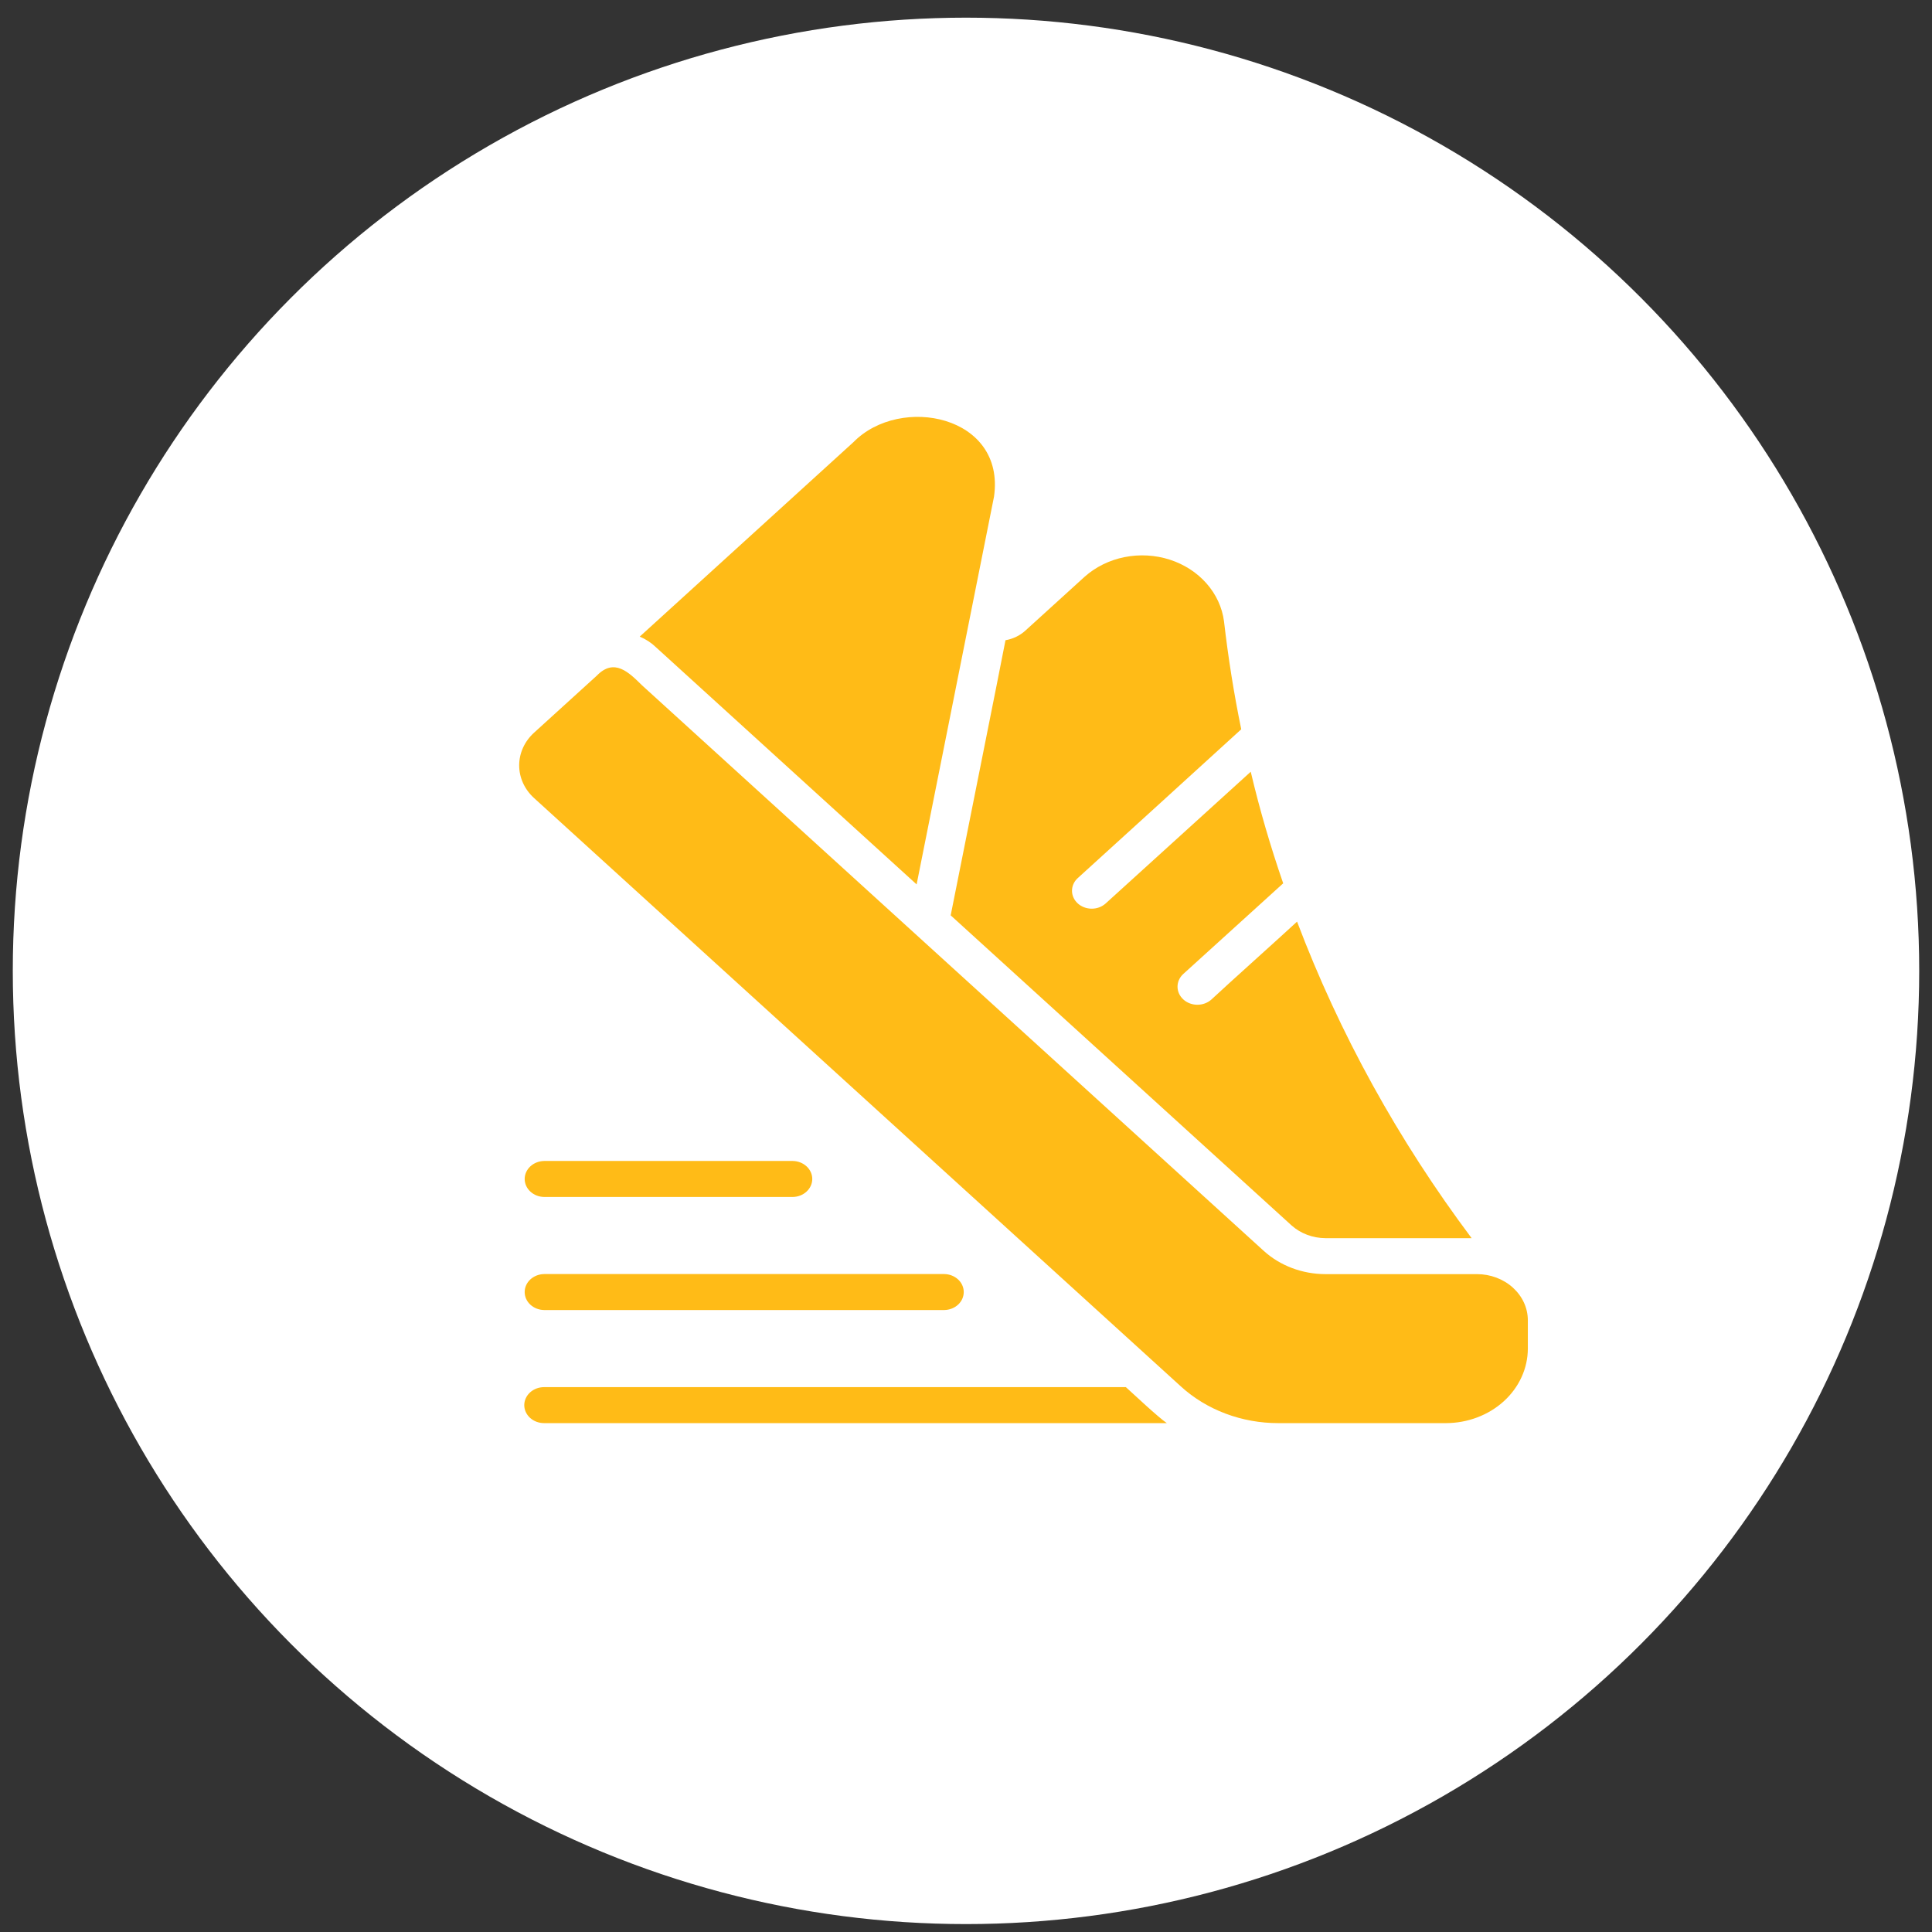
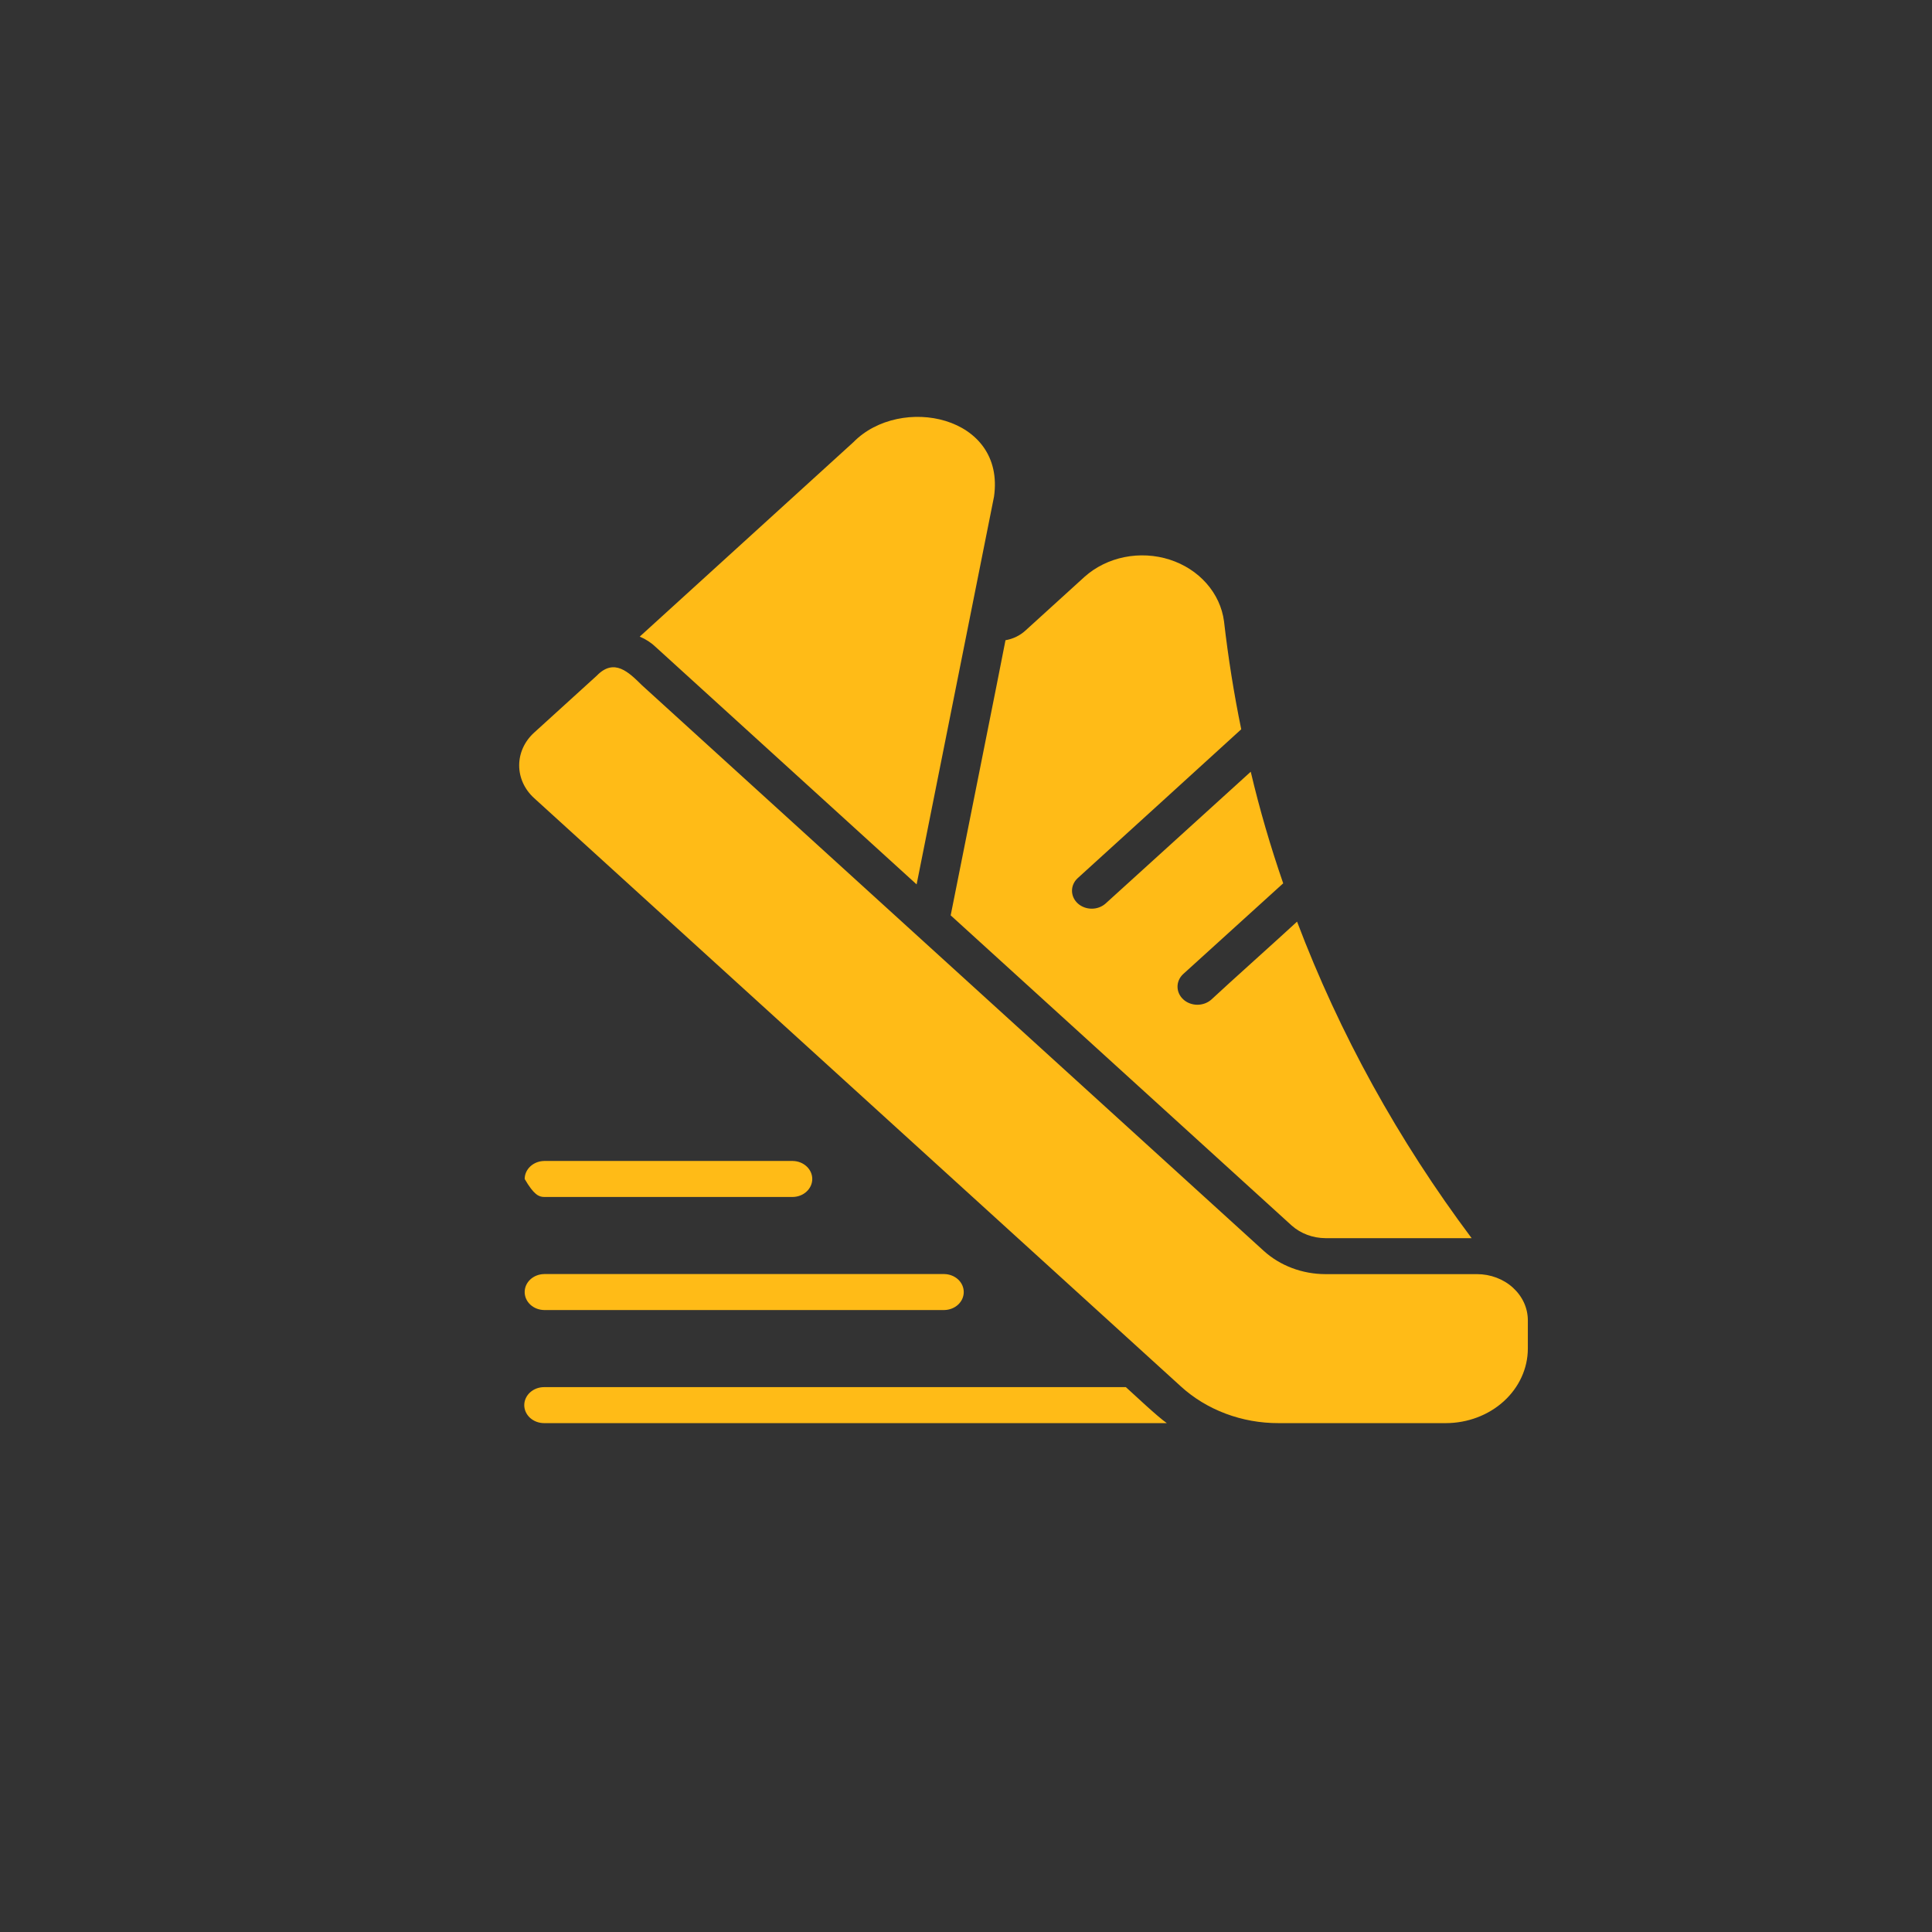
<svg xmlns="http://www.w3.org/2000/svg" width="84" height="84" viewBox="0 0 84 84" fill="none">
  <rect x="0" y="0" width="84" height="84" fill="#333333" stroke="none" />
-   <circle cx="42" cy="42.212" r="41.444" fill="white" />
-   <path d="M28.52 28.141C28.319 27.947 28.08 27.79 27.814 27.679L37.108 19.222C39.149 17.143 43.724 18.065 43.218 21.593C42.348 25.953 40.735 34.029 39.853 38.452L28.52 28.141ZM56.161 53.285C56.553 53.633 57.077 53.829 57.624 53.833H63.984C60.792 49.572 58.24 44.945 56.394 40.071C55.561 40.842 53.511 42.673 52.659 43.467C52.495 43.609 52.278 43.687 52.052 43.685C51.826 43.683 51.609 43.6 51.45 43.455C51.29 43.31 51.199 43.113 51.197 42.908C51.194 42.702 51.28 42.504 51.437 42.356C52.356 41.523 54.91 39.208 55.791 38.405C55.24 36.809 54.767 35.197 54.38 33.554C53.412 34.436 49.119 38.33 48.063 39.289C47.901 39.431 47.685 39.51 47.46 39.508C47.235 39.506 47.019 39.424 46.86 39.28C46.701 39.135 46.611 38.939 46.609 38.735C46.607 38.53 46.693 38.333 46.85 38.186C47.906 37.228 53.031 32.565 53.967 31.708C53.648 30.159 53.399 28.587 53.218 27.014C53.139 26.411 52.875 25.84 52.457 25.366C52.039 24.891 51.483 24.533 50.853 24.331C50.222 24.129 49.542 24.092 48.889 24.223C48.237 24.354 47.638 24.649 47.16 25.074L44.578 27.421C44.343 27.635 44.044 27.779 43.717 27.836C43.624 28.36 41.51 38.898 41.334 39.798L56.161 53.285ZM64.216 55.397H57.624C56.621 55.395 55.659 55.032 54.948 54.388L39.475 40.314C38.877 39.772 28.88 30.675 27.917 29.799C27.338 29.229 26.707 28.593 25.947 29.377L23.219 31.857C22.805 32.234 22.573 32.745 22.573 33.277C22.573 33.809 22.805 34.32 23.219 34.697L51.333 60.271C51.891 60.782 52.555 61.187 53.286 61.462C54.017 61.737 54.802 61.878 55.593 61.875H62.865C63.809 61.873 64.714 61.532 65.382 60.925C66.05 60.317 66.426 59.495 66.428 58.636V57.408C66.428 57.144 66.371 56.882 66.26 56.638C66.148 56.394 65.985 56.173 65.78 55.986C65.575 55.799 65.331 55.651 65.062 55.55C64.794 55.449 64.507 55.397 64.216 55.397ZM48.95 60.31H23.658C23.544 60.31 23.432 60.33 23.327 60.369C23.223 60.408 23.128 60.466 23.047 60.539C22.967 60.611 22.904 60.698 22.86 60.793C22.817 60.888 22.794 60.99 22.794 61.093C22.794 61.196 22.817 61.298 22.86 61.393C22.904 61.488 22.967 61.574 23.047 61.647C23.128 61.719 23.223 61.777 23.327 61.816C23.432 61.855 23.544 61.875 23.658 61.875H50.731C50.338 61.605 49.303 60.629 48.95 60.31ZM23.656 56.958H41.058C41.283 56.954 41.498 56.87 41.656 56.724C41.814 56.578 41.902 56.381 41.902 56.176C41.902 55.971 41.814 55.774 41.656 55.628C41.498 55.482 41.283 55.398 41.058 55.394H23.656C23.43 55.398 23.216 55.482 23.058 55.628C22.9 55.774 22.812 55.971 22.812 56.176C22.812 56.381 22.9 56.578 23.058 56.724C23.216 56.87 23.43 56.954 23.656 56.958ZM34.472 50.477H23.656C23.43 50.481 23.216 50.566 23.058 50.712C22.901 50.858 22.812 51.055 22.812 51.26C22.812 51.464 22.901 51.661 23.058 51.807C23.216 51.954 23.43 52.038 23.656 52.042H34.472C34.697 52.038 34.912 51.954 35.069 51.807C35.227 51.661 35.316 51.465 35.316 51.26C35.316 51.055 35.227 50.858 35.069 50.712C34.912 50.566 34.697 50.481 34.472 50.477Z" fill="#FFBB17" />
+   <path d="M28.52 28.141C28.319 27.947 28.08 27.79 27.814 27.679L37.108 19.222C39.149 17.143 43.724 18.065 43.218 21.593C42.348 25.953 40.735 34.029 39.853 38.452L28.52 28.141ZM56.161 53.285C56.553 53.633 57.077 53.829 57.624 53.833H63.984C60.792 49.572 58.24 44.945 56.394 40.071C55.561 40.842 53.511 42.673 52.659 43.467C52.495 43.609 52.278 43.687 52.052 43.685C51.826 43.683 51.609 43.6 51.45 43.455C51.29 43.31 51.199 43.113 51.197 42.908C51.194 42.702 51.28 42.504 51.437 42.356C52.356 41.523 54.91 39.208 55.791 38.405C55.24 36.809 54.767 35.197 54.38 33.554C53.412 34.436 49.119 38.33 48.063 39.289C47.901 39.431 47.685 39.51 47.46 39.508C47.235 39.506 47.019 39.424 46.86 39.28C46.701 39.135 46.611 38.939 46.609 38.735C46.607 38.53 46.693 38.333 46.85 38.186C47.906 37.228 53.031 32.565 53.967 31.708C53.648 30.159 53.399 28.587 53.218 27.014C53.139 26.411 52.875 25.84 52.457 25.366C52.039 24.891 51.483 24.533 50.853 24.331C50.222 24.129 49.542 24.092 48.889 24.223C48.237 24.354 47.638 24.649 47.16 25.074L44.578 27.421C44.343 27.635 44.044 27.779 43.717 27.836C43.624 28.36 41.51 38.898 41.334 39.798L56.161 53.285ZM64.216 55.397H57.624C56.621 55.395 55.659 55.032 54.948 54.388L39.475 40.314C38.877 39.772 28.88 30.675 27.917 29.799C27.338 29.229 26.707 28.593 25.947 29.377L23.219 31.857C22.805 32.234 22.573 32.745 22.573 33.277C22.573 33.809 22.805 34.32 23.219 34.697L51.333 60.271C51.891 60.782 52.555 61.187 53.286 61.462C54.017 61.737 54.802 61.878 55.593 61.875H62.865C63.809 61.873 64.714 61.532 65.382 60.925C66.05 60.317 66.426 59.495 66.428 58.636V57.408C66.428 57.144 66.371 56.882 66.26 56.638C66.148 56.394 65.985 56.173 65.78 55.986C65.575 55.799 65.331 55.651 65.062 55.55C64.794 55.449 64.507 55.397 64.216 55.397ZM48.95 60.31H23.658C23.544 60.31 23.432 60.33 23.327 60.369C23.223 60.408 23.128 60.466 23.047 60.539C22.967 60.611 22.904 60.698 22.86 60.793C22.817 60.888 22.794 60.99 22.794 61.093C22.794 61.196 22.817 61.298 22.86 61.393C22.904 61.488 22.967 61.574 23.047 61.647C23.128 61.719 23.223 61.777 23.327 61.816C23.432 61.855 23.544 61.875 23.658 61.875H50.731C50.338 61.605 49.303 60.629 48.95 60.31ZM23.656 56.958H41.058C41.283 56.954 41.498 56.87 41.656 56.724C41.814 56.578 41.902 56.381 41.902 56.176C41.902 55.971 41.814 55.774 41.656 55.628C41.498 55.482 41.283 55.398 41.058 55.394H23.656C23.43 55.398 23.216 55.482 23.058 55.628C22.9 55.774 22.812 55.971 22.812 56.176C22.812 56.381 22.9 56.578 23.058 56.724C23.216 56.87 23.43 56.954 23.656 56.958ZM34.472 50.477H23.656C23.43 50.481 23.216 50.566 23.058 50.712C22.901 50.858 22.812 51.055 22.812 51.26C23.216 51.954 23.43 52.038 23.656 52.042H34.472C34.697 52.038 34.912 51.954 35.069 51.807C35.227 51.661 35.316 51.465 35.316 51.26C35.316 51.055 35.227 50.858 35.069 50.712C34.912 50.566 34.697 50.481 34.472 50.477Z" fill="#FFBB17" />
</svg>